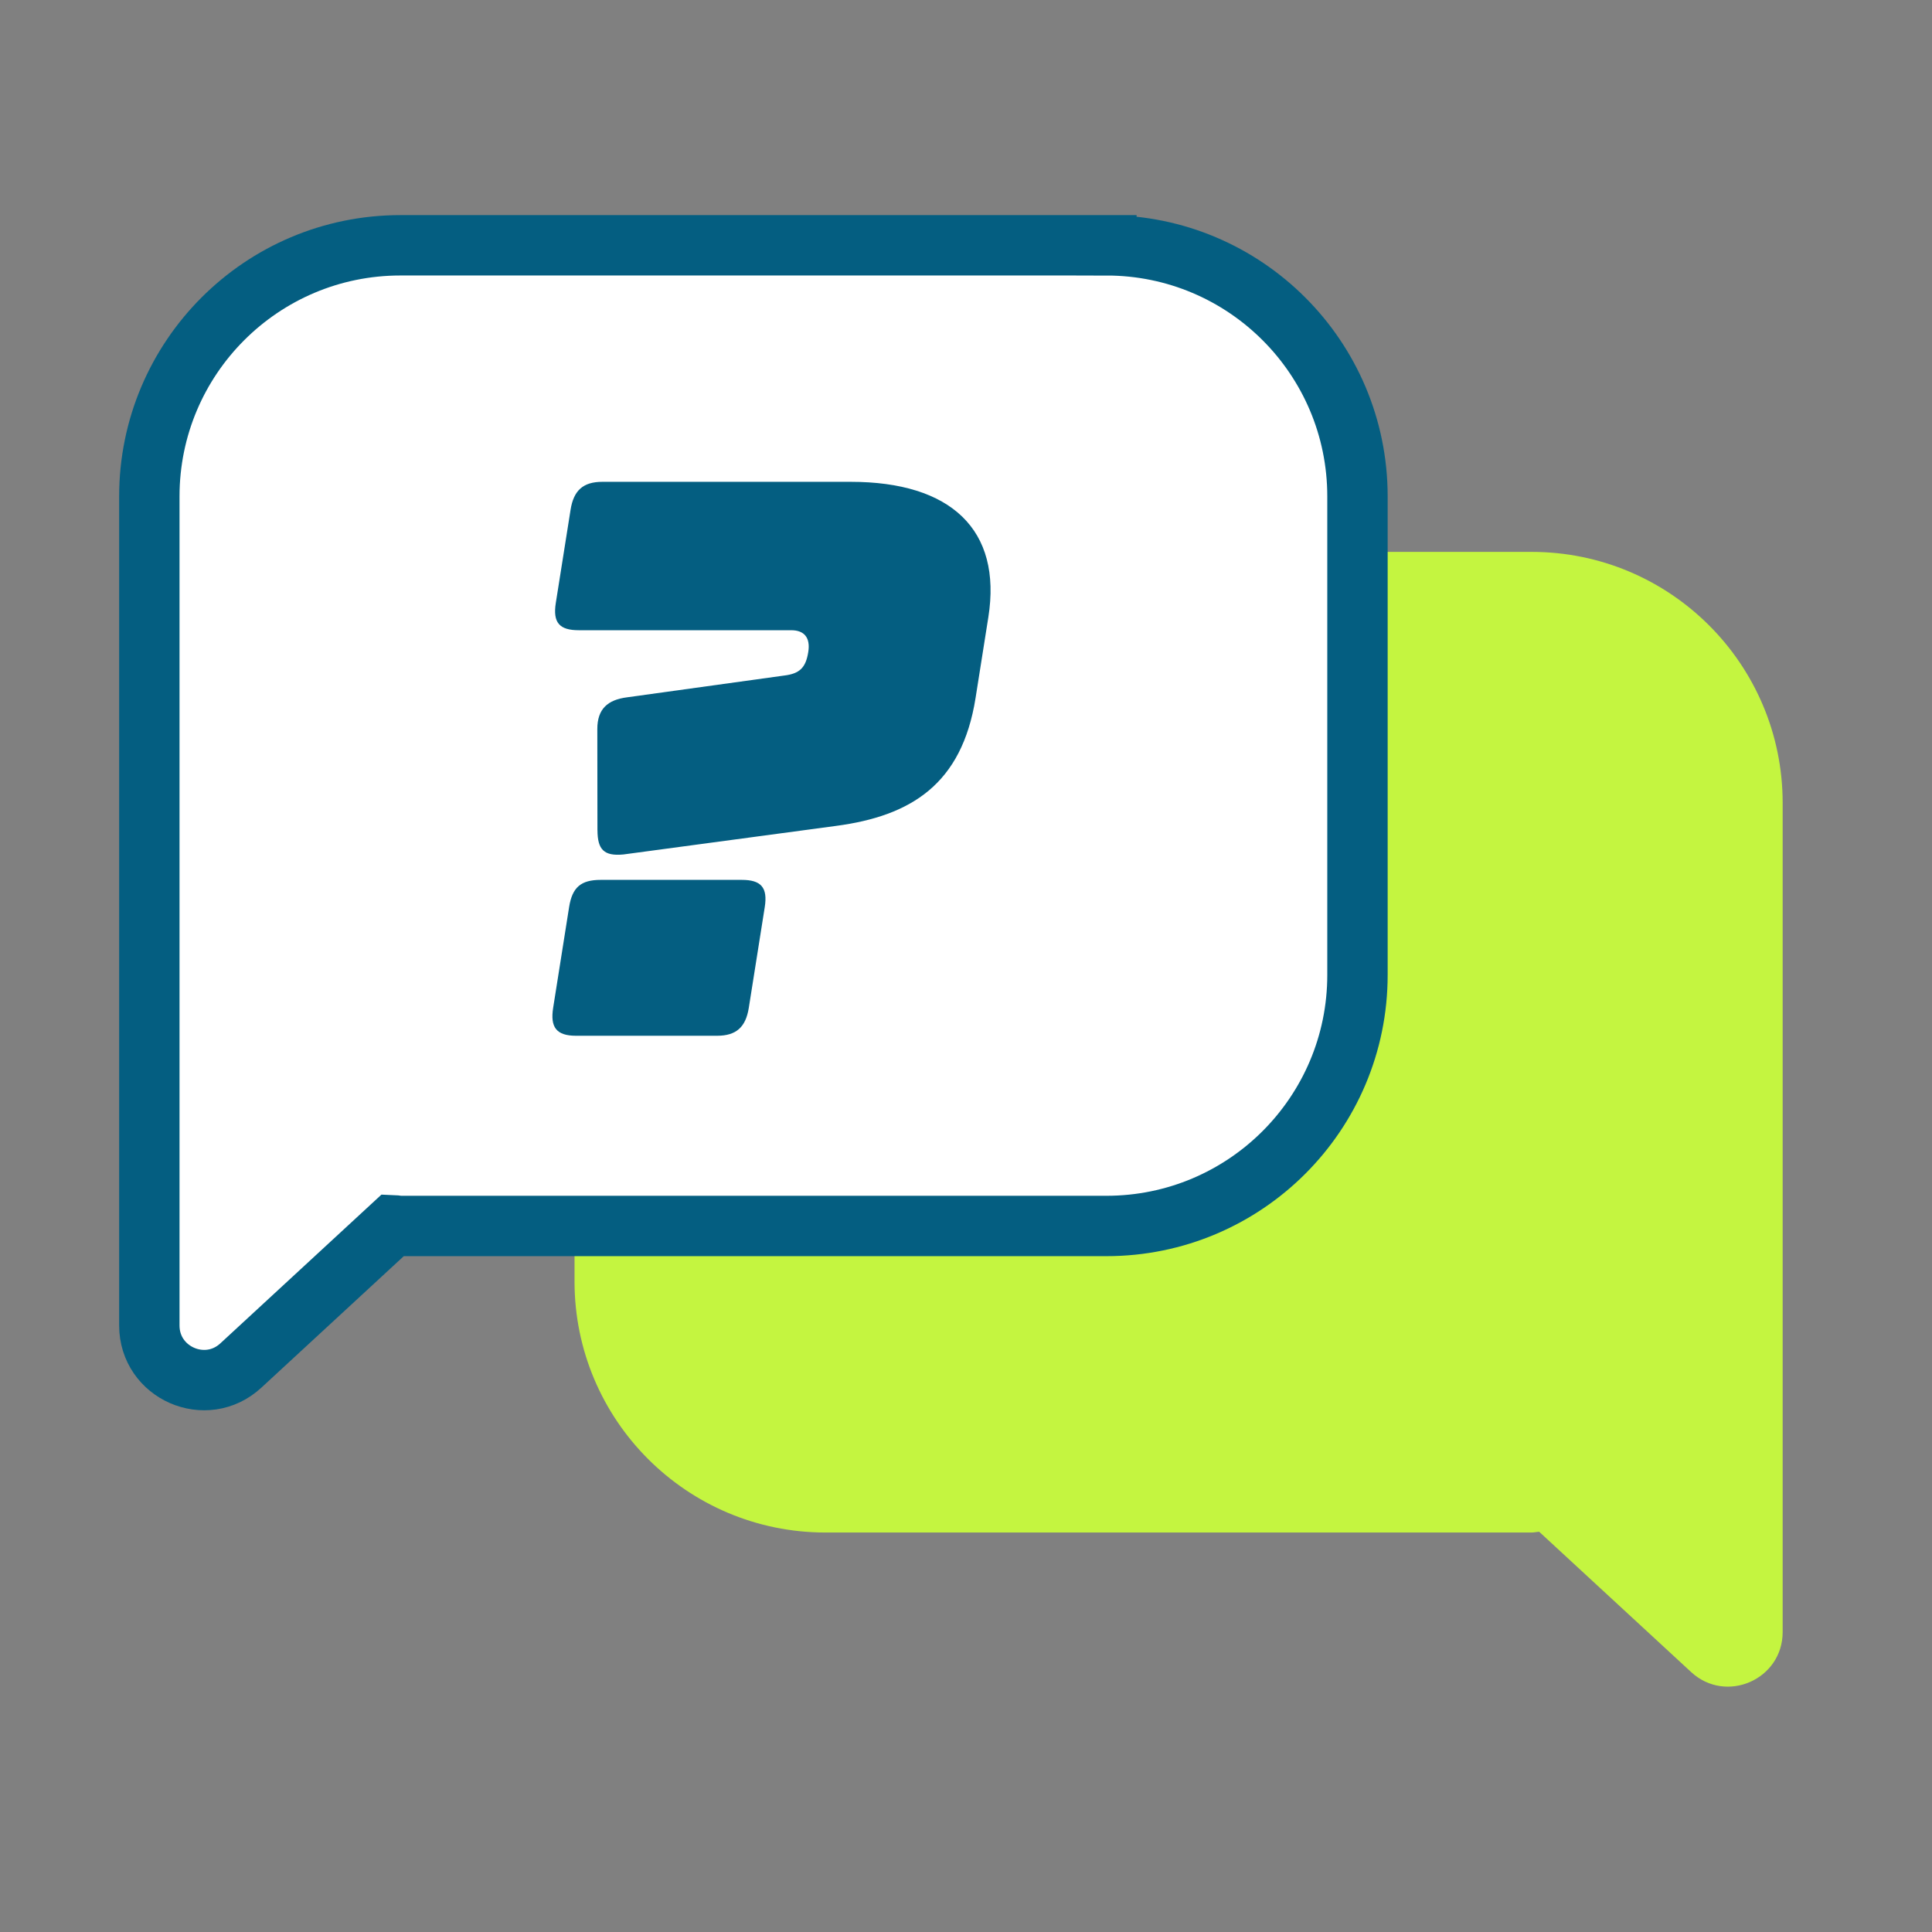
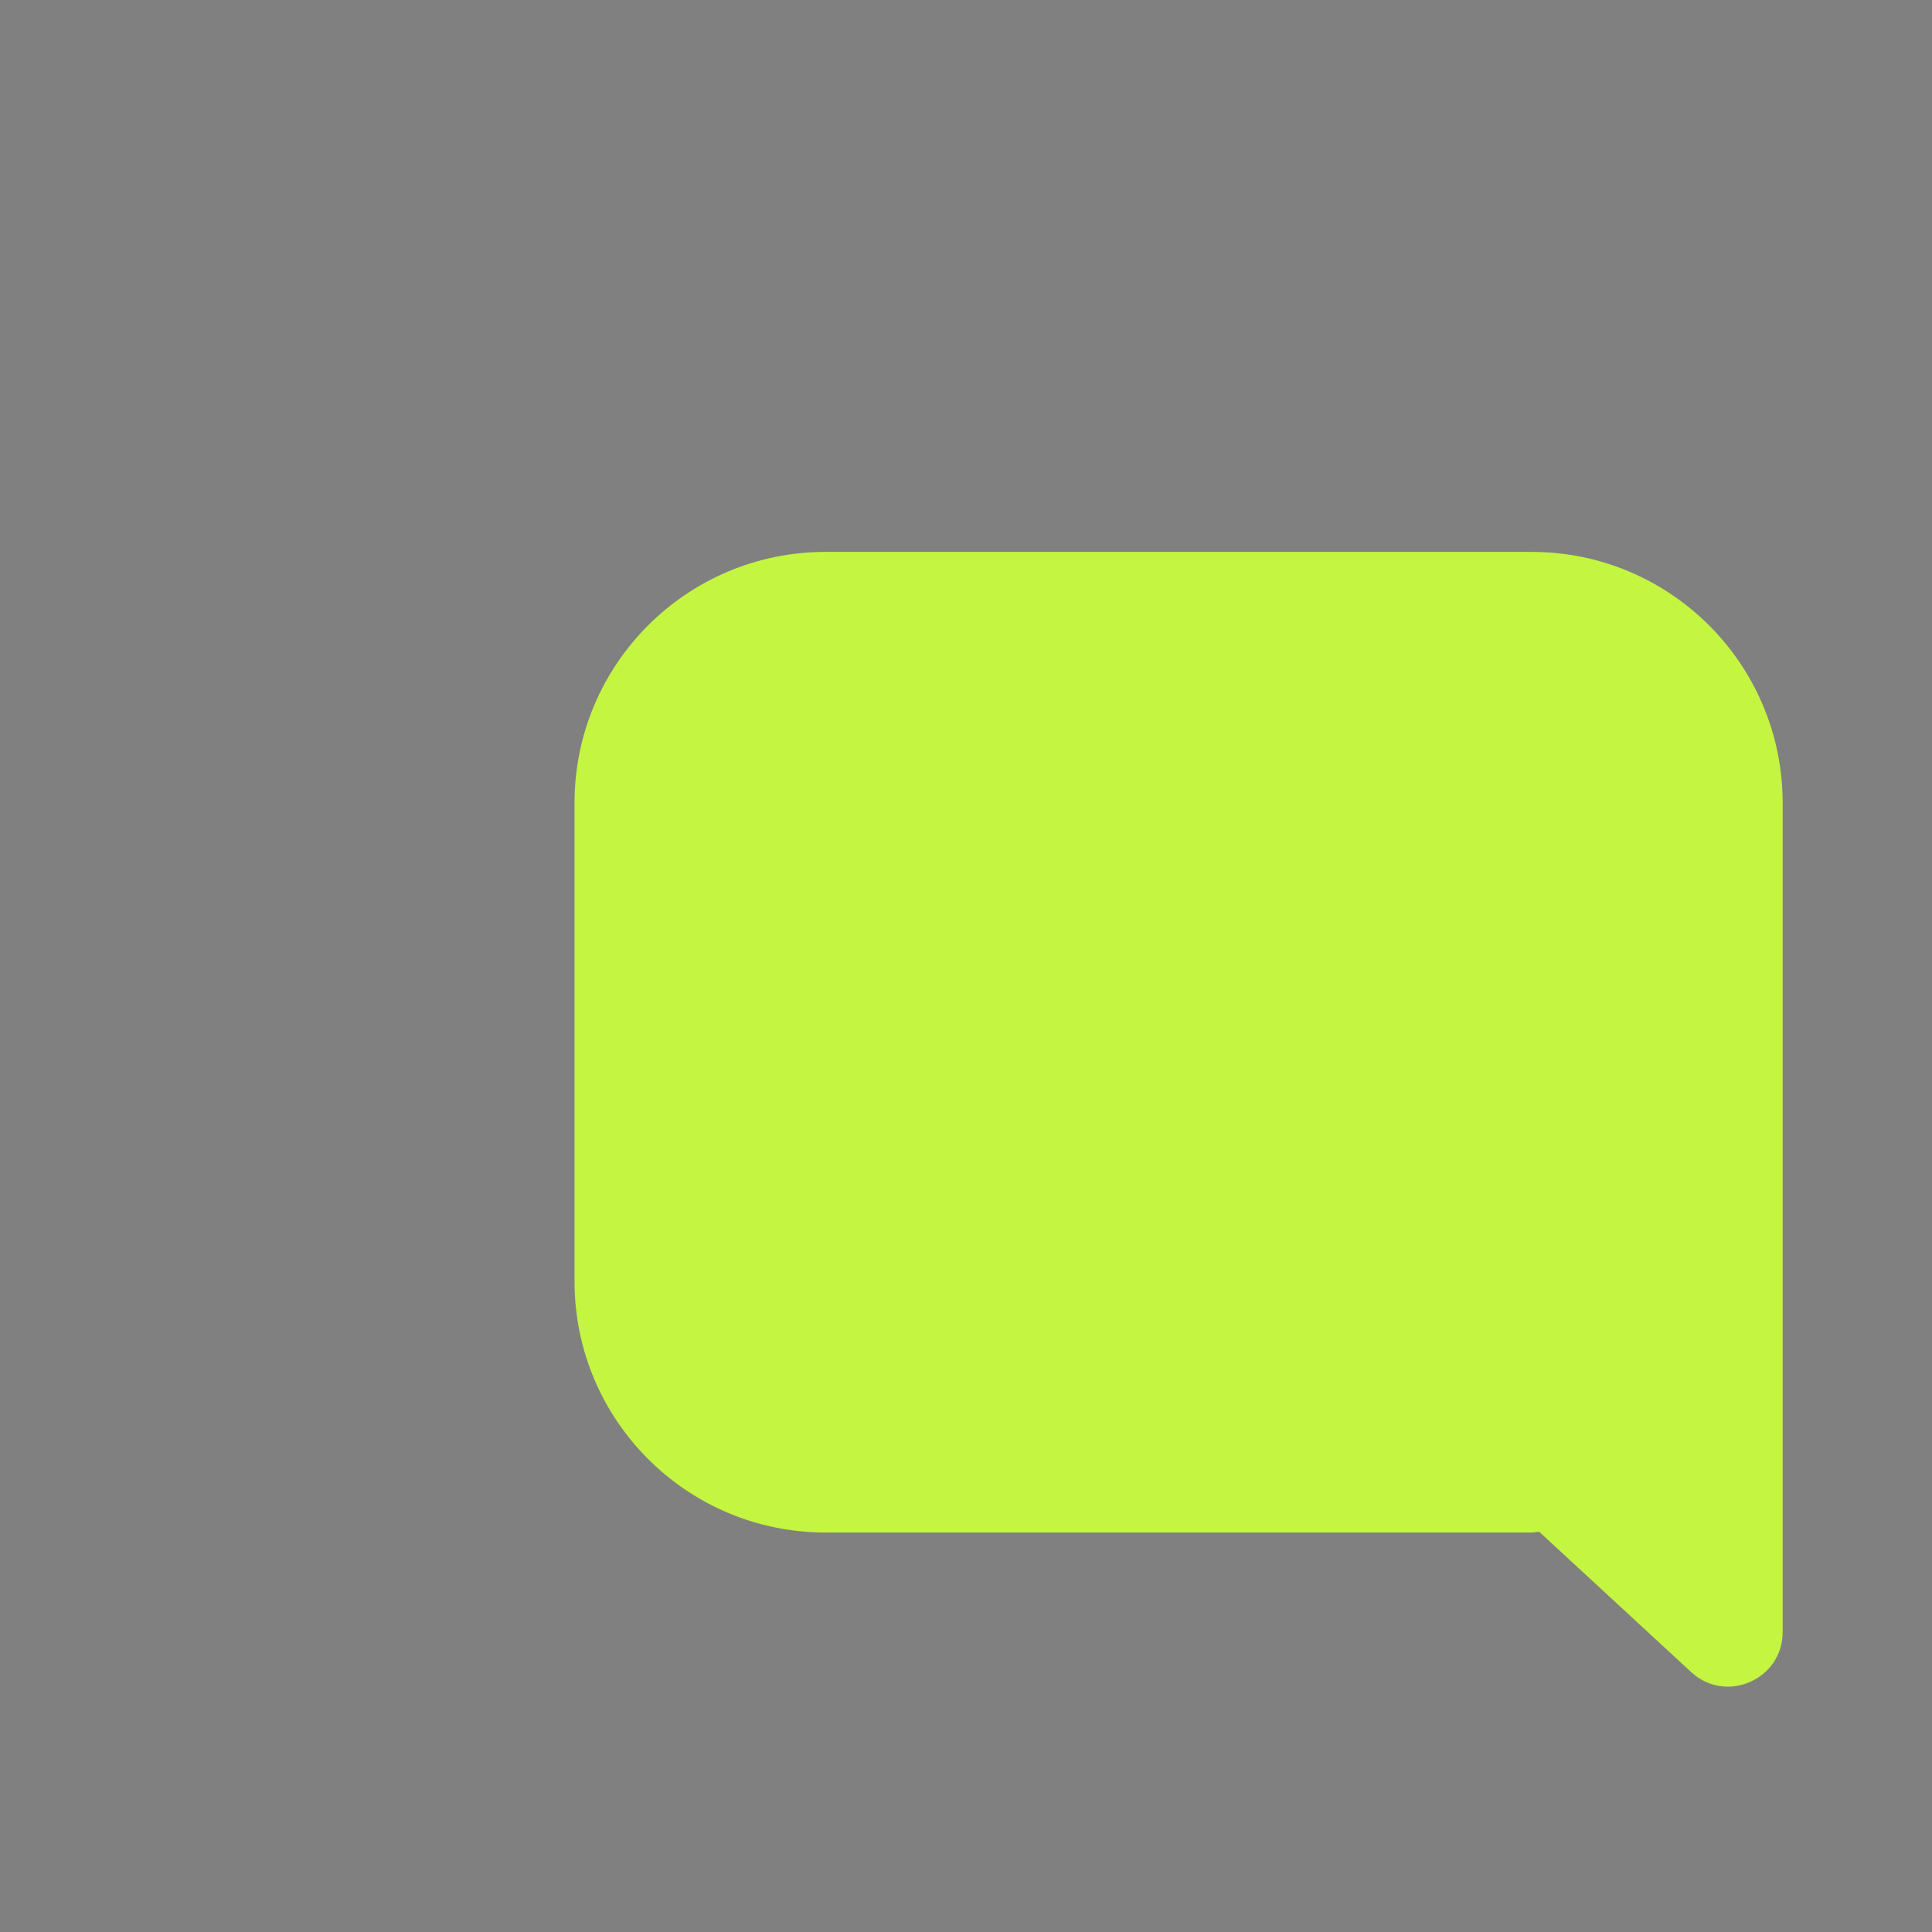
<svg xmlns="http://www.w3.org/2000/svg" id="Ebene_1" viewBox="0 0 64 64">
  <rect x="0" y="0" width="64" height="64" fill="#808080" stroke="none" />
  <defs>
    <style>
      .cls-1 {
        fill: #c4f540;
      }

      .cls-2 {
        fill: #045e81;
      }

      .cls-3 {
        fill: #fff;
        stroke: #045e81;
        stroke-miterlimit: 10;
        stroke-width: 2px;
      }
    </style>
  </defs>
  <path class="cls-1" d="M27.349,18.282l23.387 0c4.593 0,8.317,3.724,8.317,8.317l-0,8.927-0,6.924-0,11.613c-0,1.574-1.874,2.395-3.031,1.327l-5.034-4.648c-.086.003-.166.025-.252.025l-23.387-0c-4.594-0-8.317-3.724-8.317-8.317l0-15.851c0-4.594,3.724-8.317,8.317-8.317Z" />
-   <path class="cls-3" d="M36.651,8.126H13.264c-4.593,0-8.317,3.724-8.317,8.317v27.465c0,1.574,1.874,2.395,3.031,1.327l5.034-4.648c.086.003.166.025.252.025h23.387c4.594,0,8.317-3.724,8.317-8.317v-15.851c0-4.593-3.724-8.317-8.317-8.317Z" />
-   <path class="cls-2" d="M18.324,33.385l.528-3.333c.104-.658.39-.905,1.048-.905h4.671c.638,0,.866.247.762.905l-.528,3.333c-.101.638-.414.926-1.052.926h-4.671c-.658,0-.859-.288-.758-.926ZM19.791,27.501l-.004-3.353c.001-.659.338-.967.989-1.049l5.196-.72c.524-.062.722-.267.803-.782.075-.473-.133-.72-.565-.72h-7.036c-.638,0-.866-.246-.762-.905l.489-3.086c.101-.638.414-.925,1.052-.925h8.23c3.313,0,5.016,1.584,4.557,4.485l-.423,2.674c-.453,2.86-2.141,3.91-4.622,4.239l-7.043.946c-.648.062-.858-.164-.86-.802Z" />
</svg>